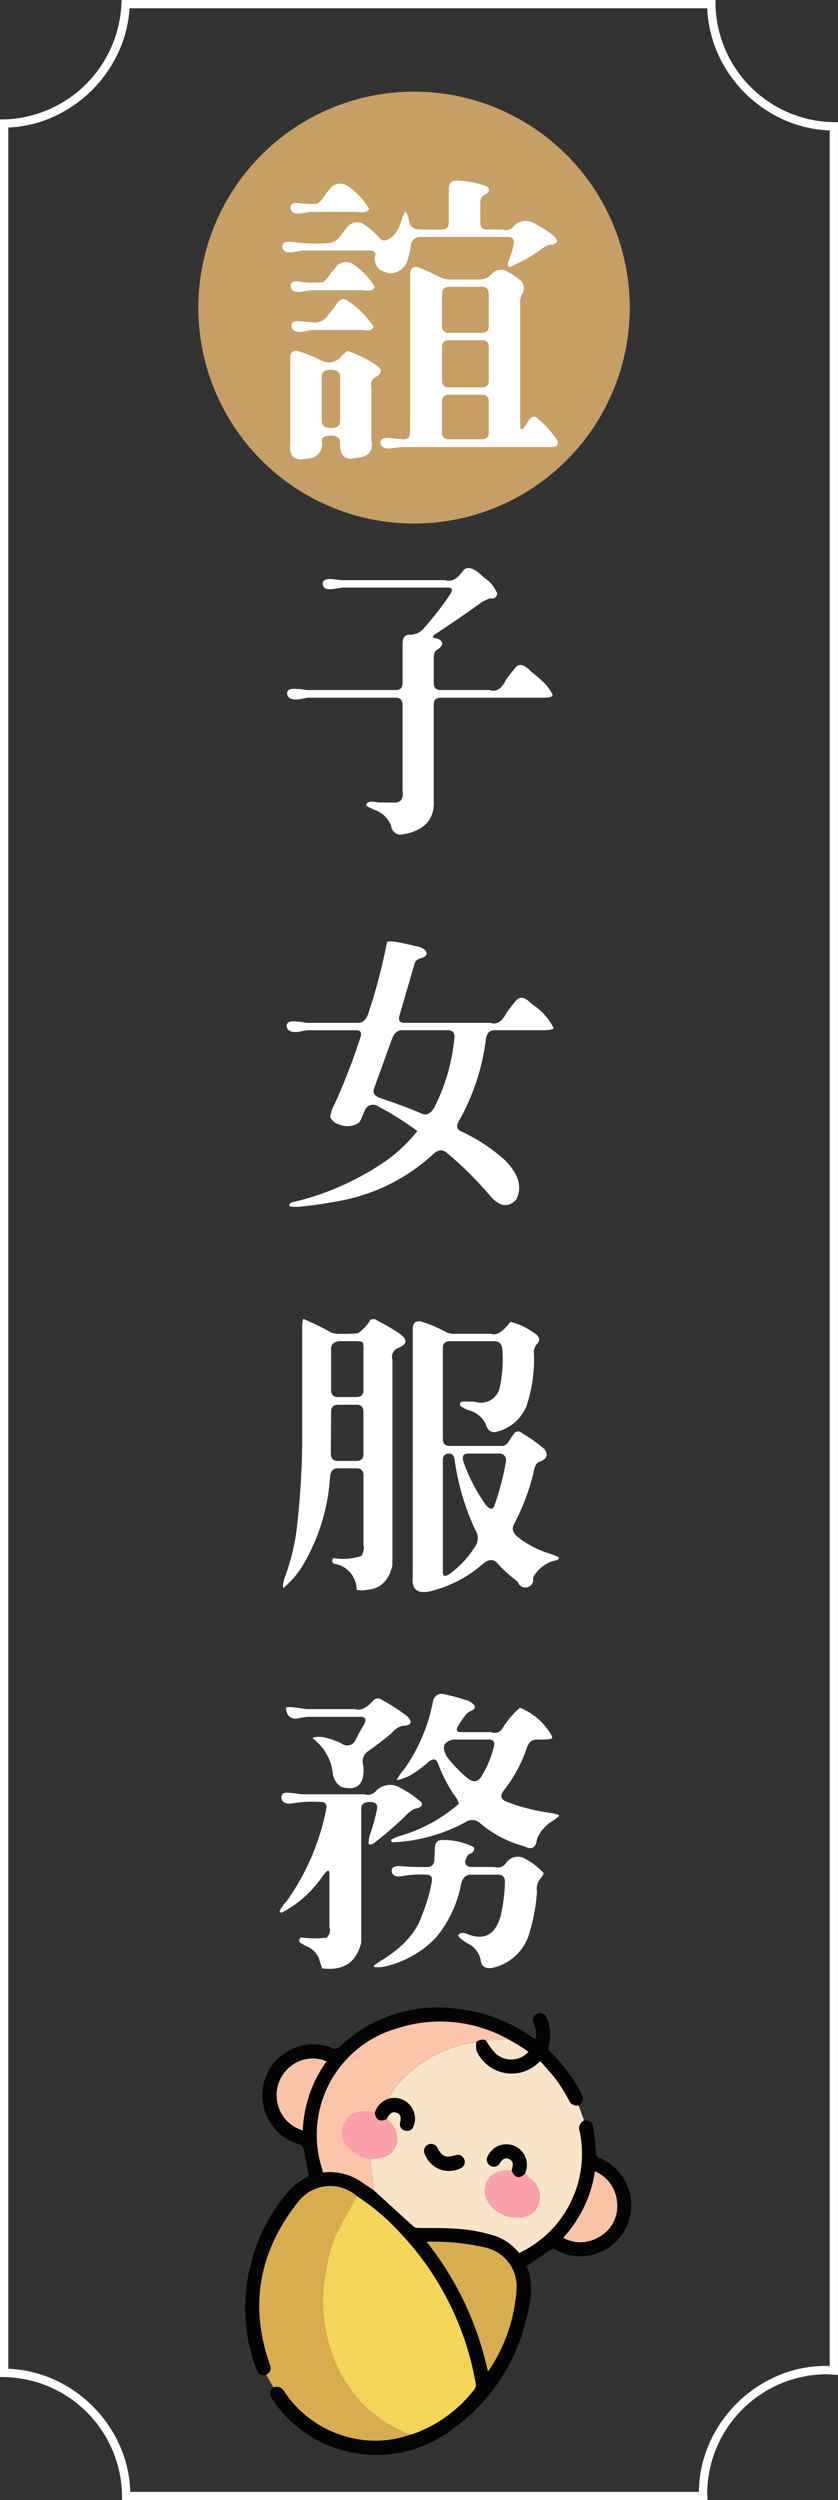
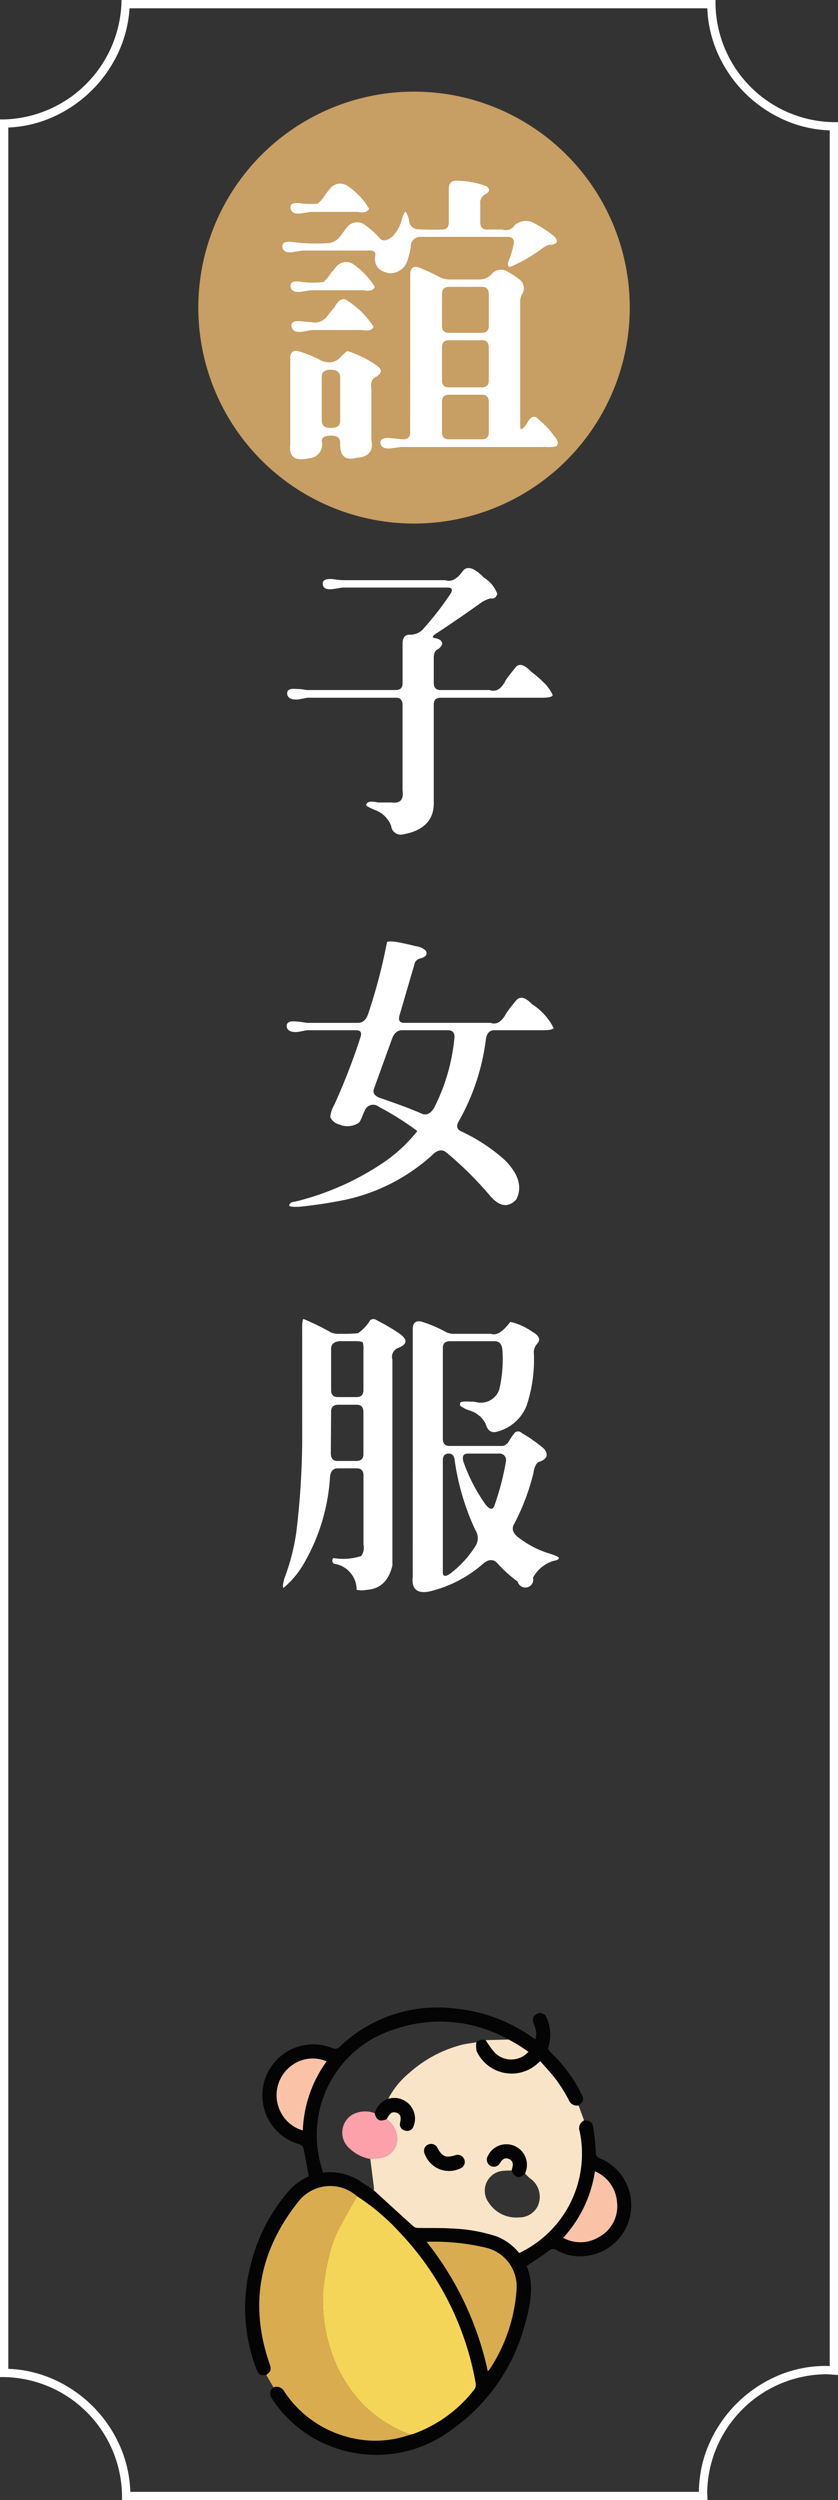
<svg xmlns="http://www.w3.org/2000/svg" width="101" height="301" viewBox="0 0 101 301">
  <rect x="0" y="0" width="101" height="301" fill="#333333" stroke="none" />
  <g transform="translate(-1443.833 -2546.255)">
    <circle cx="26" cy="26" r="26" transform="translate(1467.735 2557.287)" fill="#c79e63" />
    <path d="M1497.924,2569.067q-.036-1.094.991-1.06a10.733,10.733,0,0,1,3.589.684q.649.58-.308,1.025a1.114,1.114,0,0,0-.478,1.06v2.255c0,.571.273.855.82.855h1.846a1.217,1.217,0,0,0,1.47-.513,2.062,2.062,0,0,1,2.255-.307,16.253,16.253,0,0,1,2.53,1.64q.751.857-.376,1.026-.411-.1-1.367.649a18.939,18.939,0,0,1-3.589,2.017q-.513-.067-.035-1.06a11.463,11.463,0,0,0,.479-1.743q.1-.82-.718-.82H1494.4a1.138,1.138,0,0,0-1.059,1.2,8.294,8.294,0,0,1-.342,1.435,2.187,2.187,0,0,1-2.222,1.744q-1.914-.342-1.743-2.017.205-.717-.615-.718h-8.1l-1.093.171q-1.095.205-1.333-.444-.205-.855.957-.786a21.754,21.754,0,0,0,4.477.171,1.957,1.957,0,0,0,1.5-.821l.855-1.128a1.576,1.576,0,0,1,1.948-.376,10.68,10.68,0,0,1,1.948,1.709q.546.651,1.572-.2a4.451,4.451,0,0,0,.991-1.64q.411-1.366.582-1.333a2.662,2.662,0,0,1,.41,1.059,1.106,1.106,0,0,0,1.128,1.06q1.4.069,2.8.034.855,0,.855-.82Zm-19.107,20.337q0-1.128,1.026-.855a16.465,16.465,0,0,1,2.358.923,2.637,2.637,0,0,0,1.367.41,1.9,1.9,0,0,0,1.333-.649,5.9,5.9,0,0,1,.787-.718,12.692,12.692,0,0,1,3.588,1.777q.992.684-.171,1.367-.684.308-.512,1.333v6.221q.409,2.016-1.778,2.153-2.085.58-1.982-1.811,0-.855-1.094-.855-1.128,0-1.128.65a1.678,1.678,0,0,1-1.572,2.085q-2.5.58-2.222-1.709Zm4.82-20.474a1.55,1.55,0,0,1,2.153-.239,8.355,8.355,0,0,1,2.529,2.7q-.273.582-1.367.376h-5.674l-1.093.171q-1.1.171-1.3-.479-.24-.854.991-.752a9.566,9.566,0,0,0,2.256.069,4.845,4.845,0,0,0,.957-1.163Zm.717,9.433a1.566,1.566,0,0,1,2.188-.205,9.047,9.047,0,0,1,2.461,2.632q-.206.615-1.367.41h-6.358l-1.093.171q-1.1.172-1.3-.478-.24-.855.991-.752a10.288,10.288,0,0,0,2.939.068,4.81,4.81,0,0,0,.957-1.162A5.062,5.062,0,0,0,1484.354,2578.363Zm-.17,4.82q.752-1.334,1.538-.718a10.333,10.333,0,0,1,3.144,3.145q-.24.58-1.4.376h-6.05l-1.094.2q-1.094.171-1.333-.513-.2-.854,1.026-.752l1.777.171a1.916,1.916,0,0,0,1.5-.786Zm.649,8.511q0-.924-1.128-.923-1.094,0-1.094.82v5.332c0,.569.365.855,1.094.855q1.128,0,1.128-.821Zm8.442-12.339q0-1.232,1.06-.889,1.2.478,2.393,1.094a2.711,2.711,0,0,0,1.4.342h3.555a2.012,2.012,0,0,0,1.5-.752,1.466,1.466,0,0,1,1.811-.2,11.687,11.687,0,0,1,1.367.888,1.325,1.325,0,0,1,.342,1.914,2.1,2.1,0,0,0-.171,1.06v14.731q0,.888.786-.273.719-1.4,1.47-.479a9.219,9.219,0,0,1,1.846,1.983q.682.717.273,1.2a3.646,3.646,0,0,1-1.2.1h-17.534l-1.3.17c-.684.045-1.071-.136-1.162-.546q-.172-.753.991-.718l1.709.171q.853,0,.854-.821Zm9.468,2.324c0-.592-.263-.889-.786-.889h-3.965q-.889,0-.888.855v3.828q0,.855.82.854h3.965q.853,0,.854-.82Zm0,6.46q0-.922-.752-.923h-4.033q-.855,0-.854.82v4c0,.571.273.855.82.855h3.965q.853,0,.854-.82Zm0,6.528c0-.592-.263-.888-.786-.888h-4q-.855,0-.854.82v3.691q0,.855.82.855h3.965q.853,0,.854-.821Z" fill="#fff" />
    <path d="M1499.633,2614.977q.784-.957,2.529.82a3.954,3.954,0,0,1,1.607,1.948q-.206.684-.821.547a4.158,4.158,0,0,0-1.025.445q-2.665,1.914-5.366,3.691-.924.547-.308.649.853.138.889.718a1.373,1.373,0,0,1-.513.615q-.513.206-.513,1.026v3.042q0,.855.821.854h5.913q1.161.411,1.948-1.2.477-.683,1.06-1.367.648-1.059,1.982.342a14.957,14.957,0,0,1,1.88,1.674q.752.993.718,1.2-.138.273-1.2.273h-12.27c-.571,0-.855.274-.855.82v11.656q.136,3.348-3.828,4a1.149,1.149,0,0,1-1.3-1.026,3.243,3.243,0,0,0-1.914-1.914q-1.061-.446-1.093-.581.033-.65,1.435-.342h1.641q1.538.205,1.3-1.469V2631.11q0-.855-.821-.855H1480.9l-1.093.205q-1.128.1-1.333-.513-.205-.854.991-.751a7.162,7.162,0,0,1,1.333.136h10.7c.569,0,.855-.273.855-.82v-4.751q0-1.128.888-1.094a2.1,2.1,0,0,0,1.743-.854,37.022,37.022,0,0,0,3.077-3.965q.579-.853-.274-.855h-12.681l-1.093.171q-1.128.172-1.265-.478-.171-.786,1.094-.718l1.162.137h12.51Q1498.573,2616.481,1499.633,2614.977Z" fill="#fff" />
    <path d="M1490.473,2659.691q.1-.171,1.128-.035,1.128.205,2.358.513a2.182,2.182,0,0,1,1.2.547q.342.651-.649.923a.928.928,0,0,0-.752.786l-1.777,6.084q-.242.89.546.889h10.425q1.094.409,1.948-1.231.478-.683,1.06-1.367.719-.99,1.982.342a7.4,7.4,0,0,1,2.632,2.905c-.136.16-.57.239-1.3.239h-5.878q-.82,0-.992,1.026a26.716,26.716,0,0,1-3.247,9.878q-.548.888.24,1.264a21.093,21.093,0,0,1,5.229,3.418q2.563,2.529,1.436,4.785-1.5,1.607-3.282-.581a42.886,42.886,0,0,0-5.127-5.058q-.819-.683-1.811.376a22.684,22.684,0,0,1-10.527,5.332,55.193,55.193,0,0,1-5.469.82q-1.026.035-1.162-.137c.045-.3.273-.456.683-.478a33.064,33.064,0,0,0,10.938-4.888,18.377,18.377,0,0,0,3.828-3.623,36.6,36.6,0,0,0-4.683-2.939,1.063,1.063,0,0,0-1.64.444l-.274.615a4.227,4.227,0,0,1-.41.855,2.465,2.465,0,0,1-2.393.239,1.6,1.6,0,0,1-1.093-.889,3.525,3.525,0,0,1,.478-1.469,75.8,75.8,0,0,0,3.145-8.1q.307-.888-.479-.889h-5.947l-1.094.205q-1.094.1-1.333-.512-.171-.855.991-.752a9.384,9.384,0,0,1,1.368.171h6.22q.82,0,1.2-1.026A66.571,66.571,0,0,0,1490.473,2659.691Zm8.134,11.45c.023-.569-.239-.855-.786-.855h-5.537q-.82,0-1.2,1.026l-2.153,5.947q-.344.82.752,1.2,3.519,1.2,4.99,1.88.82.344,1.469-.683A23.271,23.271,0,0,0,1498.607,2671.141Z" fill="#fff" />
    <path d="M1480.253,2706.148q0-1.059.171-1.094a30.1,30.1,0,0,1,3.281,1.606,2.31,2.31,0,0,0,1.094.171,17.37,17.37,0,0,0,2.187-.068,5.227,5.227,0,0,0,1.47-1.572.653.653,0,0,1,.82.034,23.209,23.209,0,0,1,2.735,1.606q1.469,1.061-.2,1.709a1.137,1.137,0,0,0-.684,1.4v24.78q-.651,2.769-3.076,2.939a3.06,3.06,0,0,1-1.231,0,3.176,3.176,0,0,0-2.734-3.144.432.432,0,0,1-.068-.684,7.068,7.068,0,0,0,3.349-.239,1.715,1.715,0,0,0,.274-1.367v-8.34c0-.569-.274-.855-.821-.855h-2.29q-.819,0-.922,1.026a23.592,23.592,0,0,1-3.248,10.6,10.788,10.788,0,0,1-2.358,2.768q-.171-.1.1-1.128a26.084,26.084,0,0,0,1.435-5.5,96.454,96.454,0,0,0,.718-10.835Zm7.383,10.117c0-.592-.263-.889-.786-.889h-2.256c-.571,0-.855.274-.855.821l-.034,4.887q-.034,1.061.786,1.06h2.29q.855,0,.855-.821Zm-.069-8.374c-.091-.113-.4-.171-.922-.171h-1.88q-1.026.1-1.026.923v4.956q0,.855.821.854h2.221q.855,0,.855-.82v-4.819A3.038,3.038,0,0,0,1487.567,2707.891Zm6.016-1.641q0-1.092,1.025-.888a15.1,15.1,0,0,1,3.042,1.3,2.31,2.31,0,0,0,1.094.171h4.273q.956.376,2.324-1.435a7.29,7.29,0,0,1,2.6,1.162q1.368.753.582,1.538a1.478,1.478,0,0,0-.342,1.128,17.548,17.548,0,0,1-.889,6.289,5.23,5.23,0,0,1-3.726,3.144q-.888.138-1.2-.991a3.2,3.2,0,0,0-1.948-1.606,3.358,3.358,0,0,1-1.128-.581.722.722,0,0,1,.034-.376q.17-.171,1.231-.1a2.058,2.058,0,0,1,.717.069,2.342,2.342,0,0,0,2.735-1.539,15.9,15.9,0,0,0,.376-4.785q-.1-1.025-.923-1.025h-5.4c-.571,0-.855.273-.855.82v10.938q0,.855.82.854h6.426a1.143,1.143,0,0,0,.615-.41,11.143,11.143,0,0,1,.821-1.2.619.619,0,0,1,.854.068,17.389,17.389,0,0,1,2.7,1.914q.751,1.026-.512,1.5-.615.1-.821,1.47a27.1,27.1,0,0,1-2.324,6.084q-.479.82.547,1.606a11.872,11.872,0,0,0,3.691,1.914q1.094.342,1.163.513c.022.182-.2.308-.65.376a4.22,4.22,0,0,0-2.461,2.017.953.953,0,1,1-1.846.478,15.774,15.774,0,0,1-2.426-2.187q-.719-.82-1.743.034a15.106,15.106,0,0,1-6.5,3.349q-2.221.411-1.982-1.777Zm5.059,15.86q-.069-.855-.718-.855-.719,0-.718.82v13.467q0,.855,1.06.034a12.383,12.383,0,0,0,2.905-3.247,1.739,1.739,0,0,0-.034-1.845A29.364,29.364,0,0,1,1498.642,2722.11Zm6.186,0a.79.79,0,0,0-.889-.855h-3.725q-.82,0-.513,1.025a20.881,20.881,0,0,0,2.666,5.127q.752.924,1.06.1A32.212,32.212,0,0,0,1504.828,2722.11Z" fill="#fff" />
-     <path d="M1489.242,2761.765a2.373,2.373,0,0,1,2.5-.444,13.089,13.089,0,0,1,2.871,1.914q.307.511-.581.752-.511,0-1.538,1.093-1.709,1.608-3.418,2.94-.479.445-.82.239a3.623,3.623,0,0,1,.205-1.23,21.389,21.389,0,0,0,.82-3.008q.136-.82-.854-.821-1.061,0-1.06.821v16.1q-.855,3.59-4.682,3.111a6.684,6.684,0,0,1-.41-1.231,2.869,2.869,0,0,0-1.128-1.264,7.33,7.33,0,0,1-1.2-.65.446.446,0,0,1,.171-.581,12.685,12.685,0,0,0,3.076.034,1.212,1.212,0,0,0,.342-1.3v-6.357q0-.888-.786.2a13.69,13.69,0,0,1-4.956,4.443.307.307,0,0,1-.273-.17,4.559,4.559,0,0,1,.854-1.2,28.588,28.588,0,0,0,4.785-11.142q.137-.82-.683-.821a15.484,15.484,0,0,0-3.418.171q-1.128.172-1.3-.581-.1-.821.923-.683a12.244,12.244,0,0,1,1.435.171h7.622A1.333,1.333,0,0,0,1489.242,2761.765Zm-.41-10.8a.741.741,0,0,1,1.025-.068,23.026,23.026,0,0,1,2.735,1.743q.888.615.683,1.128a1.153,1.153,0,0,1-.854.239,2.438,2.438,0,0,0-1.367.889q-1.368,1.128-2.735,2.119a1.486,1.486,0,0,0-.683,1.846q.239,3.316-2.666,2.529a2.233,2.233,0,0,1-1.026-1.607,6,6,0,0,0-2.426-4.238q.068-.238,1.162-.171a9.07,9.07,0,0,1,2.324.786,1.093,1.093,0,0,0,1.675-.41q.477-.955,1.059-1.948.411-.854-.41-.854h-6.494l-1.094.17a1.053,1.053,0,0,1-1.367-.82l-.1-.41c.068-.113.444-.137,1.127-.068l1.368.2h5.879Q1487.6,2752.366,1488.832,2750.964Zm7.417,17.808q0-1.094,1.06-.992a7.8,7.8,0,0,1,3.623.855q.238.547-.581.854c-.137.069-.286.342-.445.821-.023.478.24.718.786.718h2.735a1.192,1.192,0,0,0,1.435-.547,1.712,1.712,0,0,1,1.983-.581,8,8,0,0,1,2.495,1.845c.022.115-.092.331-.342.65a1.845,1.845,0,0,0-.444,1.572,22.642,22.642,0,0,1-1.06,5.469,5.978,5.978,0,0,1-4.443,3.76q-1.128.1-1.265-.855a2.776,2.776,0,0,0-1.606-2.119q-1.266-.787-1.094-1.025.34-.446,1.23-.035,2.938,1.059,3.863-2.256a20.133,20.133,0,0,0,.512-4.1c0-.569-.273-.855-.82-.855h-3.315q-.82,0-1.128,1.026a14.308,14.308,0,0,1-3.008,6.494,12.218,12.218,0,0,1-6.46,3.589q-1.026.1-1.094-.069.035-.171,1.06-.786,3.828-2.393,4.785-5.434a19.105,19.105,0,0,0,1.162-3.965c.113-.569-.1-.855-.649-.855a12.439,12.439,0,0,0-2.94.171q-1.061.205-1.23-.512-.138-.786,1.162-.684a27.5,27.5,0,0,0,3.076.1.8.8,0,0,0,.889-.821Zm-.239-17.637a1.069,1.069,0,0,1,1.333-.923,26.187,26.187,0,0,1,2.529.684,1.863,1.863,0,0,1,1.162.717c.091.251-.046.457-.41.616a1.408,1.408,0,0,0-.684.512,13.371,13.371,0,0,0-.854,1.231q-.513.821.308.82h3.657a1.088,1.088,0,0,0,1.4-.547,10.186,10.186,0,0,1,2.051-2.392,7.6,7.6,0,0,1,3.008,2.187q.99,1.232.854,1.47-.138.171-1.23.171h-.65q-.82,0-1.162,1.025a17.143,17.143,0,0,1-2.734,5.059q-.753.89.2,1.367a23.063,23.063,0,0,0,5.059,1.333q1.367.205,1.367.376c-.024.114-.41.41-1.162.889a4.549,4.549,0,0,0-1.5,1.914q-.172,1.607-1.538.888a13.581,13.581,0,0,1-5.3-2.768,1.435,1.435,0,0,0-1.846-.1,20.293,20.293,0,0,1-8.75,2.393c-.114-.113-.16-.216-.137-.308a3.805,3.805,0,0,1,1.128-.478,18.958,18.958,0,0,0,7.041-3.863,3.833,3.833,0,0,0-.649-1.162,18.23,18.23,0,0,1-1.88-3.691q-.344-.922-1.265-.068a13.386,13.386,0,0,1-2.324,1.64q-1.368.547-1.367.376a6.628,6.628,0,0,1,.923-1.3A20.975,20.975,0,0,0,1496.01,2751.135Zm7.348,5.4q.205-.853-.615-.854h-4a1.583,1.583,0,0,0-1.265.513q-.375.511.206,1.538a15.712,15.712,0,0,0,2.495,2.6q1.024.82,1.674-.205A12.733,12.733,0,0,0,1503.358,2756.535Z" fill="#fff" />
    <path d="M1458.481,2546.255h71.588l0,.5a14.471,14.471,0,0,0,14.262,14.207h.5v271.225l-.687-.05c-.28-.021-.545-.041-.813-.041a14.457,14.457,0,0,0-14.265,14.266c0,.057,0,.12.01.187s.009.124.011.192l.016.515H1458.54v-.5c0-.022,0-.043,0-.065v0a14.468,14.468,0,0,0-14.212-14.255l-.5,0v-271.8l.5,0a14.577,14.577,0,0,0,14.138-13.88Zm70.6,1h-69.636a14.8,14.8,0,0,1-1.305,5.22,15.788,15.788,0,0,1-8.063,7.927,14.724,14.724,0,0,1-5.244,1.207v269.833a14.8,14.8,0,0,1,5.366,1.227,15.72,15.72,0,0,1,8.128,8.155,14.786,14.786,0,0,1,1.21,5.431h68.532a14.712,14.712,0,0,1,1.226-5.766,15.8,15.8,0,0,1,8.167-8.168,14.7,14.7,0,0,1,5.872-1.226c.169,0,.336.007.5.017v-269.16a14.79,14.79,0,0,1-5.369-1.208,15.721,15.721,0,0,1-8.154-8.125A14.807,14.807,0,0,1,1529.082,2547.255Z" fill="#fff" />
    <path d="M1514.227,2801.536c.77.015,1.015.189,1.126.959.138.964.248,1.936.3,2.909a.643.643,0,0,0,.471.686,6.13,6.13,0,0,1-1.435,11.729,5.7,5.7,0,0,1-3.762-.662.756.756,0,0,0-.98.1c-.843.626-1.733,1.19-2.633,1.8.945,2.366.424,4.778-.238,7.124a22.569,22.569,0,0,1-8.819,12.6,15.106,15.106,0,0,1-12.7,2.575,14.873,14.873,0,0,1-8.985-6.379.915.915,0,0,1,.218-1.3,1.055,1.055,0,0,1,1.326.532,13.178,13.178,0,0,0,7.583,5.435,12.607,12.607,0,0,0,7.6-.28,3.423,3.423,0,0,0,.38-.093,16.26,16.26,0,0,0,7.362-5.394,1,1,0,0,0,.116-.712,35.163,35.163,0,0,0-9.225-18.217,26.111,26.111,0,0,0-5.067-4.273,4.861,4.861,0,0,0-7.074.645c-4.673,5.867-5.956,12.365-3.468,19.518.24.691.181.914-.4,1.351-.744.059-.93-.049-1.192-.738a20.577,20.577,0,0,1-.671-12.579,21.157,21.157,0,0,1,4.393-8.623,6.954,6.954,0,0,1,2.6-1.977c-.221-1.184-.417-2.331-.666-3.467-.036-.165-.3-.339-.494-.4a6.13,6.13,0,1,1,3.926-11.6.832.832,0,0,0,1.047-.223,17.039,17.039,0,0,1,13.924-4.5,19.063,19.063,0,0,1,9.382,3.587,1.4,1.4,0,0,0,.2.094,2.5,2.5,0,0,0-.138-1.677c-.346-.882-.194-1.221.687-1.516l.627.258a5.044,5.044,0,0,1,.355,3.959c-.045.132.134.4.275.531a18.1,18.1,0,0,1,3.72,4.991c.354.7.29.952-.345,1.431a1.048,1.048,0,0,1-1.174-.652,19.351,19.351,0,0,0-1.416-2.3c-.618-.832-1.337-1.587-2.015-2.378-.261.223-.413.364-.575.491a4.643,4.643,0,0,1-7.1-1.7,2.994,2.994,0,0,1-.04-1.068,1.082,1.082,0,0,1,1.131-.247c.155.229.3.465.468.686a5.9,5.9,0,0,0,.772.948,2.8,2.8,0,0,0,3.922-.238c-.39-.26-.771-.53-1.169-.775s-.809-.465-1.214-.7a16.84,16.84,0,0,0-13.591-1.3,13.326,13.326,0,0,0-8.888,16.907,2.507,2.507,0,0,1,.062.407,6.769,6.769,0,0,1,4.828,1.243c.429.3.876.581,1.314.87,1.6,1.465,3.2,2.934,4.818,4.387a.9.9,0,0,0,.546.164c1.312.028,2.628-.02,3.936.066a19.736,19.736,0,0,1,5.532.958,6.663,6.663,0,0,1,2.708,2,13.222,13.222,0,0,0,7.29-14.641A1.049,1.049,0,0,1,1514.227,2801.536Zm-11.6,30.2a2.591,2.591,0,0,0,.224-.251,19.77,19.77,0,0,0,3.23-9.51,4.8,4.8,0,0,0-3.531-5.078,26.8,26.8,0,0,0-7.3-.747A37.744,37.744,0,0,1,1502.626,2831.739Zm12.911-24.073a15.122,15.122,0,0,1-3.825,8,4.285,4.285,0,0,0,4.258-.066,4.215,4.215,0,0,0,2.222-4.293A4.351,4.351,0,0,0,1515.537,2807.666Zm-32.336-13.242a4.27,4.27,0,0,0-4.494.724,4.421,4.421,0,0,0-1.285,4.816,4.329,4.329,0,0,0,2.909,2.778A15.054,15.054,0,0,1,1483.2,2794.424Z" fill="#030403" />
    <path d="M1514.227,2801.536a1.049,1.049,0,0,0-.528,1.324,13.222,13.222,0,0,1-7.29,14.641,6.663,6.663,0,0,0-2.708-2,19.736,19.736,0,0,0-5.532-.958c-1.308-.086-2.624-.038-3.936-.066a.9.9,0,0,1-.546-.164c-1.615-1.453-3.214-2.922-4.818-4.387a.7.7,0,0,0,.04-.216q-.219-1.764-.447-3.529a13.981,13.981,0,0,0,1.435-.163,2.357,2.357,0,0,0,1.808-2.544,3.207,3.207,0,0,0-1.266-2.1c.017-.033.032-.068.052-.1.263-.417.511-.888,1.131-.668s.548.7.446,1.214a.755.755,0,0,0,.6.94.779.779,0,0,0,1-.51,2.8,2.8,0,0,0,.176-.7,2.493,2.493,0,0,0-3.231-2.595,10.129,10.129,0,0,1,2.532-3.123,15.181,15.181,0,0,1,6.124-3.341c.641-.181,1.314-.245,1.973-.363a2.994,2.994,0,0,0,.04,1.068,4.643,4.643,0,0,0,7.1,1.7c.162-.127.314-.268.575-.491.678.791,1.4,1.546,2.015,2.378a19.351,19.351,0,0,1,1.416,2.3,1.048,1.048,0,0,0,1.174.652Zm-7.112,6.4c.057-.179.125-.355.169-.537a2.471,2.471,0,0,0-4.644-1.585.86.86,0,0,0,.3,1.181.831.831,0,0,0,1.159-.342c.256-.416.56-.682,1.055-.484.529.212.558.648.417,1.129-.027.09-.043.182-.065.273a9.076,9.076,0,0,0-1.122.042,2.4,2.4,0,0,0-1.655,3.81,3.934,3.934,0,0,0,3.664,1.79,2.471,2.471,0,0,0,2.223-1.306,2.7,2.7,0,0,0-.948-3.433C1507.468,2808.307,1507.3,2808.114,1507.115,2807.934Zm-10.334-.541a3.177,3.177,0,0,0,2.527-.081.824.824,0,0,0,.461-1.121.84.84,0,0,0-1.082-.449c-1.135.33-1.549.163-2.113-.855a.845.845,0,0,0-1.126-.447.825.825,0,0,0-.416,1.139A3.184,3.184,0,0,0,1496.781,2807.393Z" fill="#f9e4c7" />
    <path d="M1493.3,2839.358a12.607,12.607,0,0,1-7.6.28,13.178,13.178,0,0,1-7.583-5.435,1.055,1.055,0,0,0-1.326-.532l-.867-1.488c.577-.437.636-.66.4-1.351-2.488-7.153-1.2-13.651,3.468-19.518a4.861,4.861,0,0,1,7.074-.645c-.074.13-.151.258-.223.389-.715,1.29-1.473,2.559-2.128,3.88a11.781,11.781,0,0,0-.9,2.481,29.253,29.253,0,0,0-.784,4.182,18.928,18.928,0,0,0,.919,7.719,16.672,16.672,0,0,0,3.937,6.489A15.64,15.64,0,0,0,1493.3,2839.358Z" fill="#d9ac4f" />
    <path d="M1493.3,2839.358a15.64,15.64,0,0,1-5.613-3.549,16.672,16.672,0,0,1-3.937-6.489,18.928,18.928,0,0,1-.919-7.719,29.253,29.253,0,0,1,.784-4.182,11.781,11.781,0,0,1,.9-2.481c.655-1.321,1.413-2.59,2.128-3.88.072-.131.149-.259.223-.389a26.111,26.111,0,0,1,5.067,4.273,35.163,35.163,0,0,1,9.225,18.217,1,1,0,0,1-.116.712,16.26,16.26,0,0,1-7.362,5.394A3.423,3.423,0,0,1,1493.3,2839.358Z" fill="#f4d558" />
-     <path d="M1488.462,2806.18q.225,1.764.447,3.529a.7.7,0,0,1-.04.216c-.438-.289-.885-.567-1.314-.87a6.769,6.769,0,0,0-4.828-1.243,2.507,2.507,0,0,0-.062-.407,13.326,13.326,0,0,1,8.888-16.907,16.84,16.84,0,0,1,13.591,1.3l-2.779.075a1.082,1.082,0,0,0-1.131.247c-.659.118-1.332.182-1.973.363a15.181,15.181,0,0,0-6.124,3.341,10.129,10.129,0,0,0-2.532,3.123,2.533,2.533,0,0,0-1.6,1.71,3.311,3.311,0,0,0-2.623.137,2.516,2.516,0,0,0-.428,4.1A4.852,4.852,0,0,0,1488.462,2806.18Z" fill="#fcc4a9" />
    <path d="M1502.626,2831.739a37.744,37.744,0,0,0-7.373-15.586,26.8,26.8,0,0,1,7.3.747,4.8,4.8,0,0,1,3.531,5.078,19.77,19.77,0,0,1-3.23,9.51A2.591,2.591,0,0,1,1502.626,2831.739Z" fill="#d9ac4f" />
    <path d="M1515.537,2807.666a4.351,4.351,0,0,1,2.655,3.645,4.215,4.215,0,0,1-2.222,4.293,4.285,4.285,0,0,1-4.258.066A15.122,15.122,0,0,0,1515.537,2807.666Z" fill="#fac3a7" />
    <path d="M1483.2,2794.424a15.054,15.054,0,0,0-2.87,8.318,4.329,4.329,0,0,1-2.909-2.778,4.421,4.421,0,0,1,1.285-4.816A4.27,4.27,0,0,1,1483.2,2794.424Z" fill="#fac3a7" />
    <path d="M1502.365,2791.872l2.779-.075c.4.231.818.451,1.214.7s.779.515,1.169.775a2.8,2.8,0,0,1-3.922.238,5.9,5.9,0,0,1-.772-.948C1502.666,2792.337,1502.52,2792.1,1502.365,2791.872Z" fill="#f9e4c7" />
    <path d="M1488.462,2806.18a4.852,4.852,0,0,1-2.511-1.282,2.516,2.516,0,0,1,.428-4.1,3.311,3.311,0,0,1,2.623-.137c.2.866.614,1.072,1.437.712a3.207,3.207,0,0,1,1.266,2.1,2.357,2.357,0,0,1-1.808,2.544A13.981,13.981,0,0,1,1488.462,2806.18Z" fill="#fca0aa" />
-     <path d="M1507.115,2807.934c.182.18.353.373.548.538a2.7,2.7,0,0,1,.948,3.433,2.471,2.471,0,0,1-2.223,1.306,3.934,3.934,0,0,1-3.664-1.79,2.4,2.4,0,0,1,1.655-3.81,9.076,9.076,0,0,1,1.122-.042C1505.859,2808.469,1506.465,2808.606,1507.115,2807.934Z" fill="#fca0aa" />
    <path d="M1507.115,2807.934c-.65.672-1.256.535-1.614-.365.022-.091.038-.183.065-.273.141-.481.112-.917-.417-1.129-.495-.2-.8.068-1.055.484a.831.831,0,0,1-1.159.342.86.86,0,0,1-.3-1.181,2.471,2.471,0,0,1,4.644,1.585C1507.24,2807.579,1507.172,2807.755,1507.115,2807.934Z" fill="#030403" />
    <path d="M1490.439,2801.368c-.823.36-1.238.154-1.437-.712a2.533,2.533,0,0,1,1.6-1.71,2.493,2.493,0,0,1,3.231,2.595,2.8,2.8,0,0,1-.176.7.779.779,0,0,1-1,.51.755.755,0,0,1-.6-.94c.1-.514.165-1-.446-1.214s-.868.251-1.131.668C1490.471,2801.3,1490.456,2801.335,1490.439,2801.368Z" fill="#030403" />
    <path d="M1496.781,2807.393a3.184,3.184,0,0,1-1.749-1.814.825.825,0,0,1,.416-1.139.845.845,0,0,1,1.126.447c.564,1.018.978,1.185,2.113.855a.84.84,0,0,1,1.082.449.824.824,0,0,1-.461,1.121A3.177,3.177,0,0,1,1496.781,2807.393Z" fill="#030403" />
  </g>
</svg>